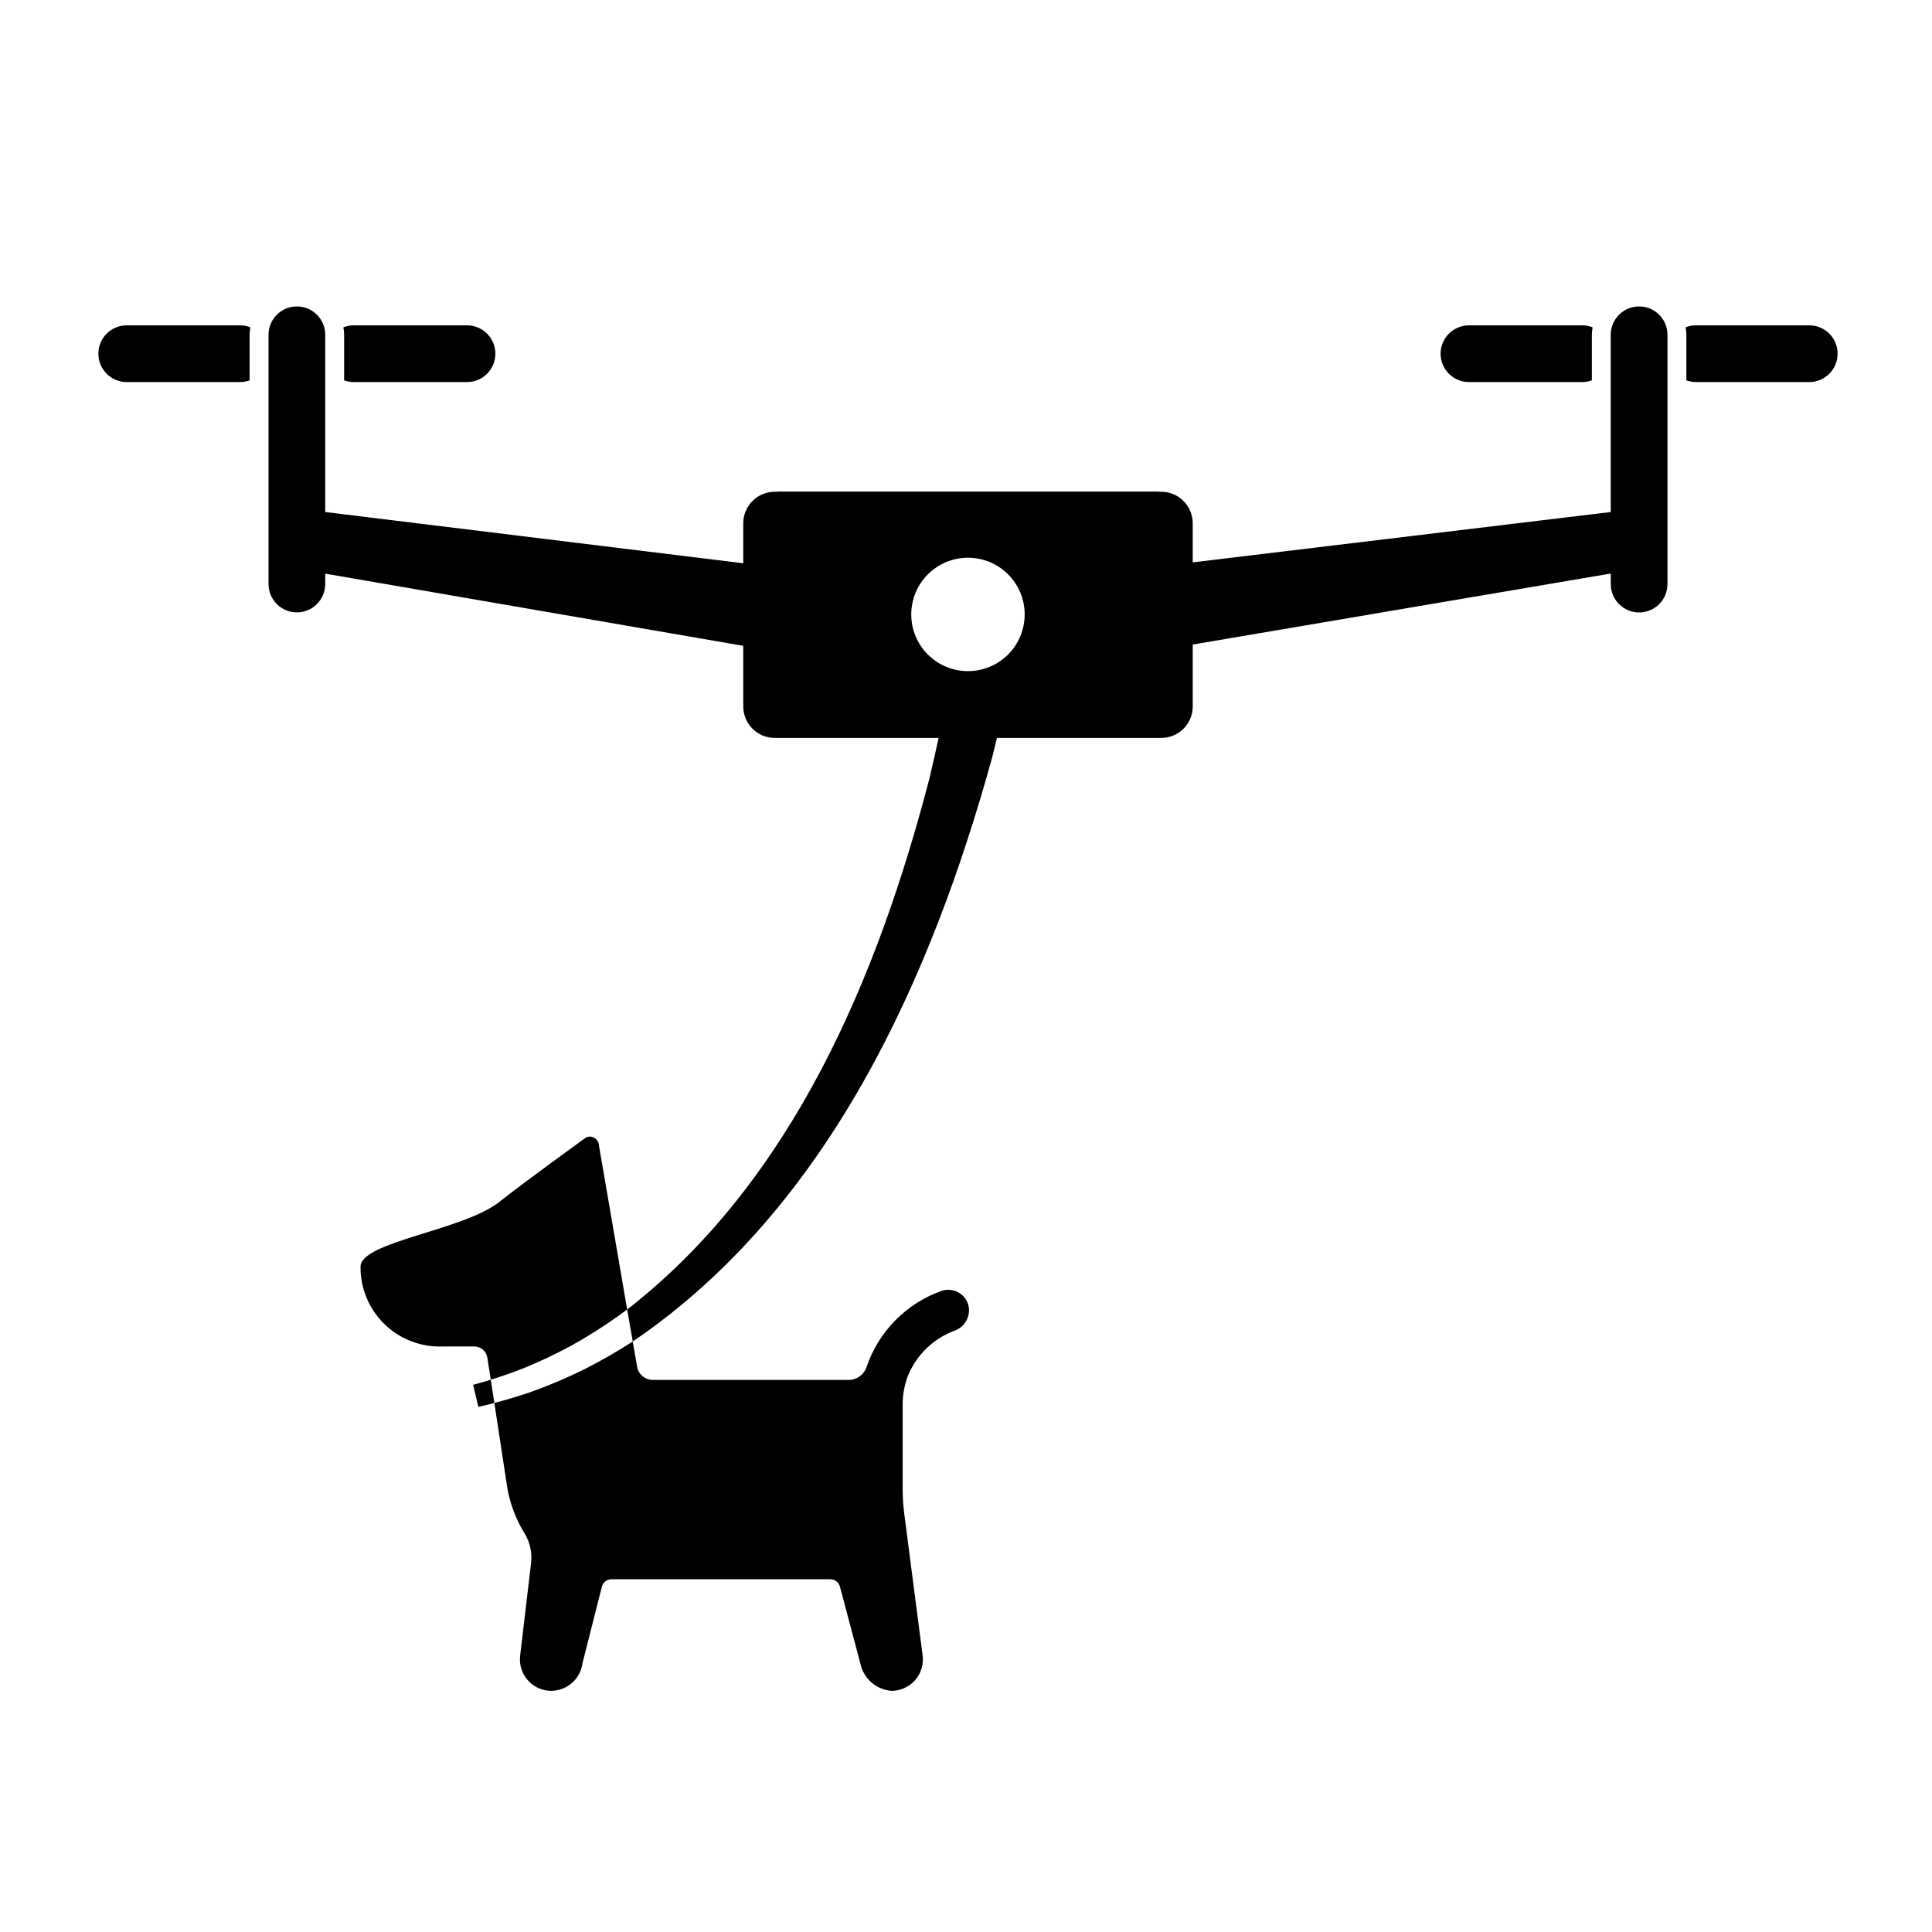
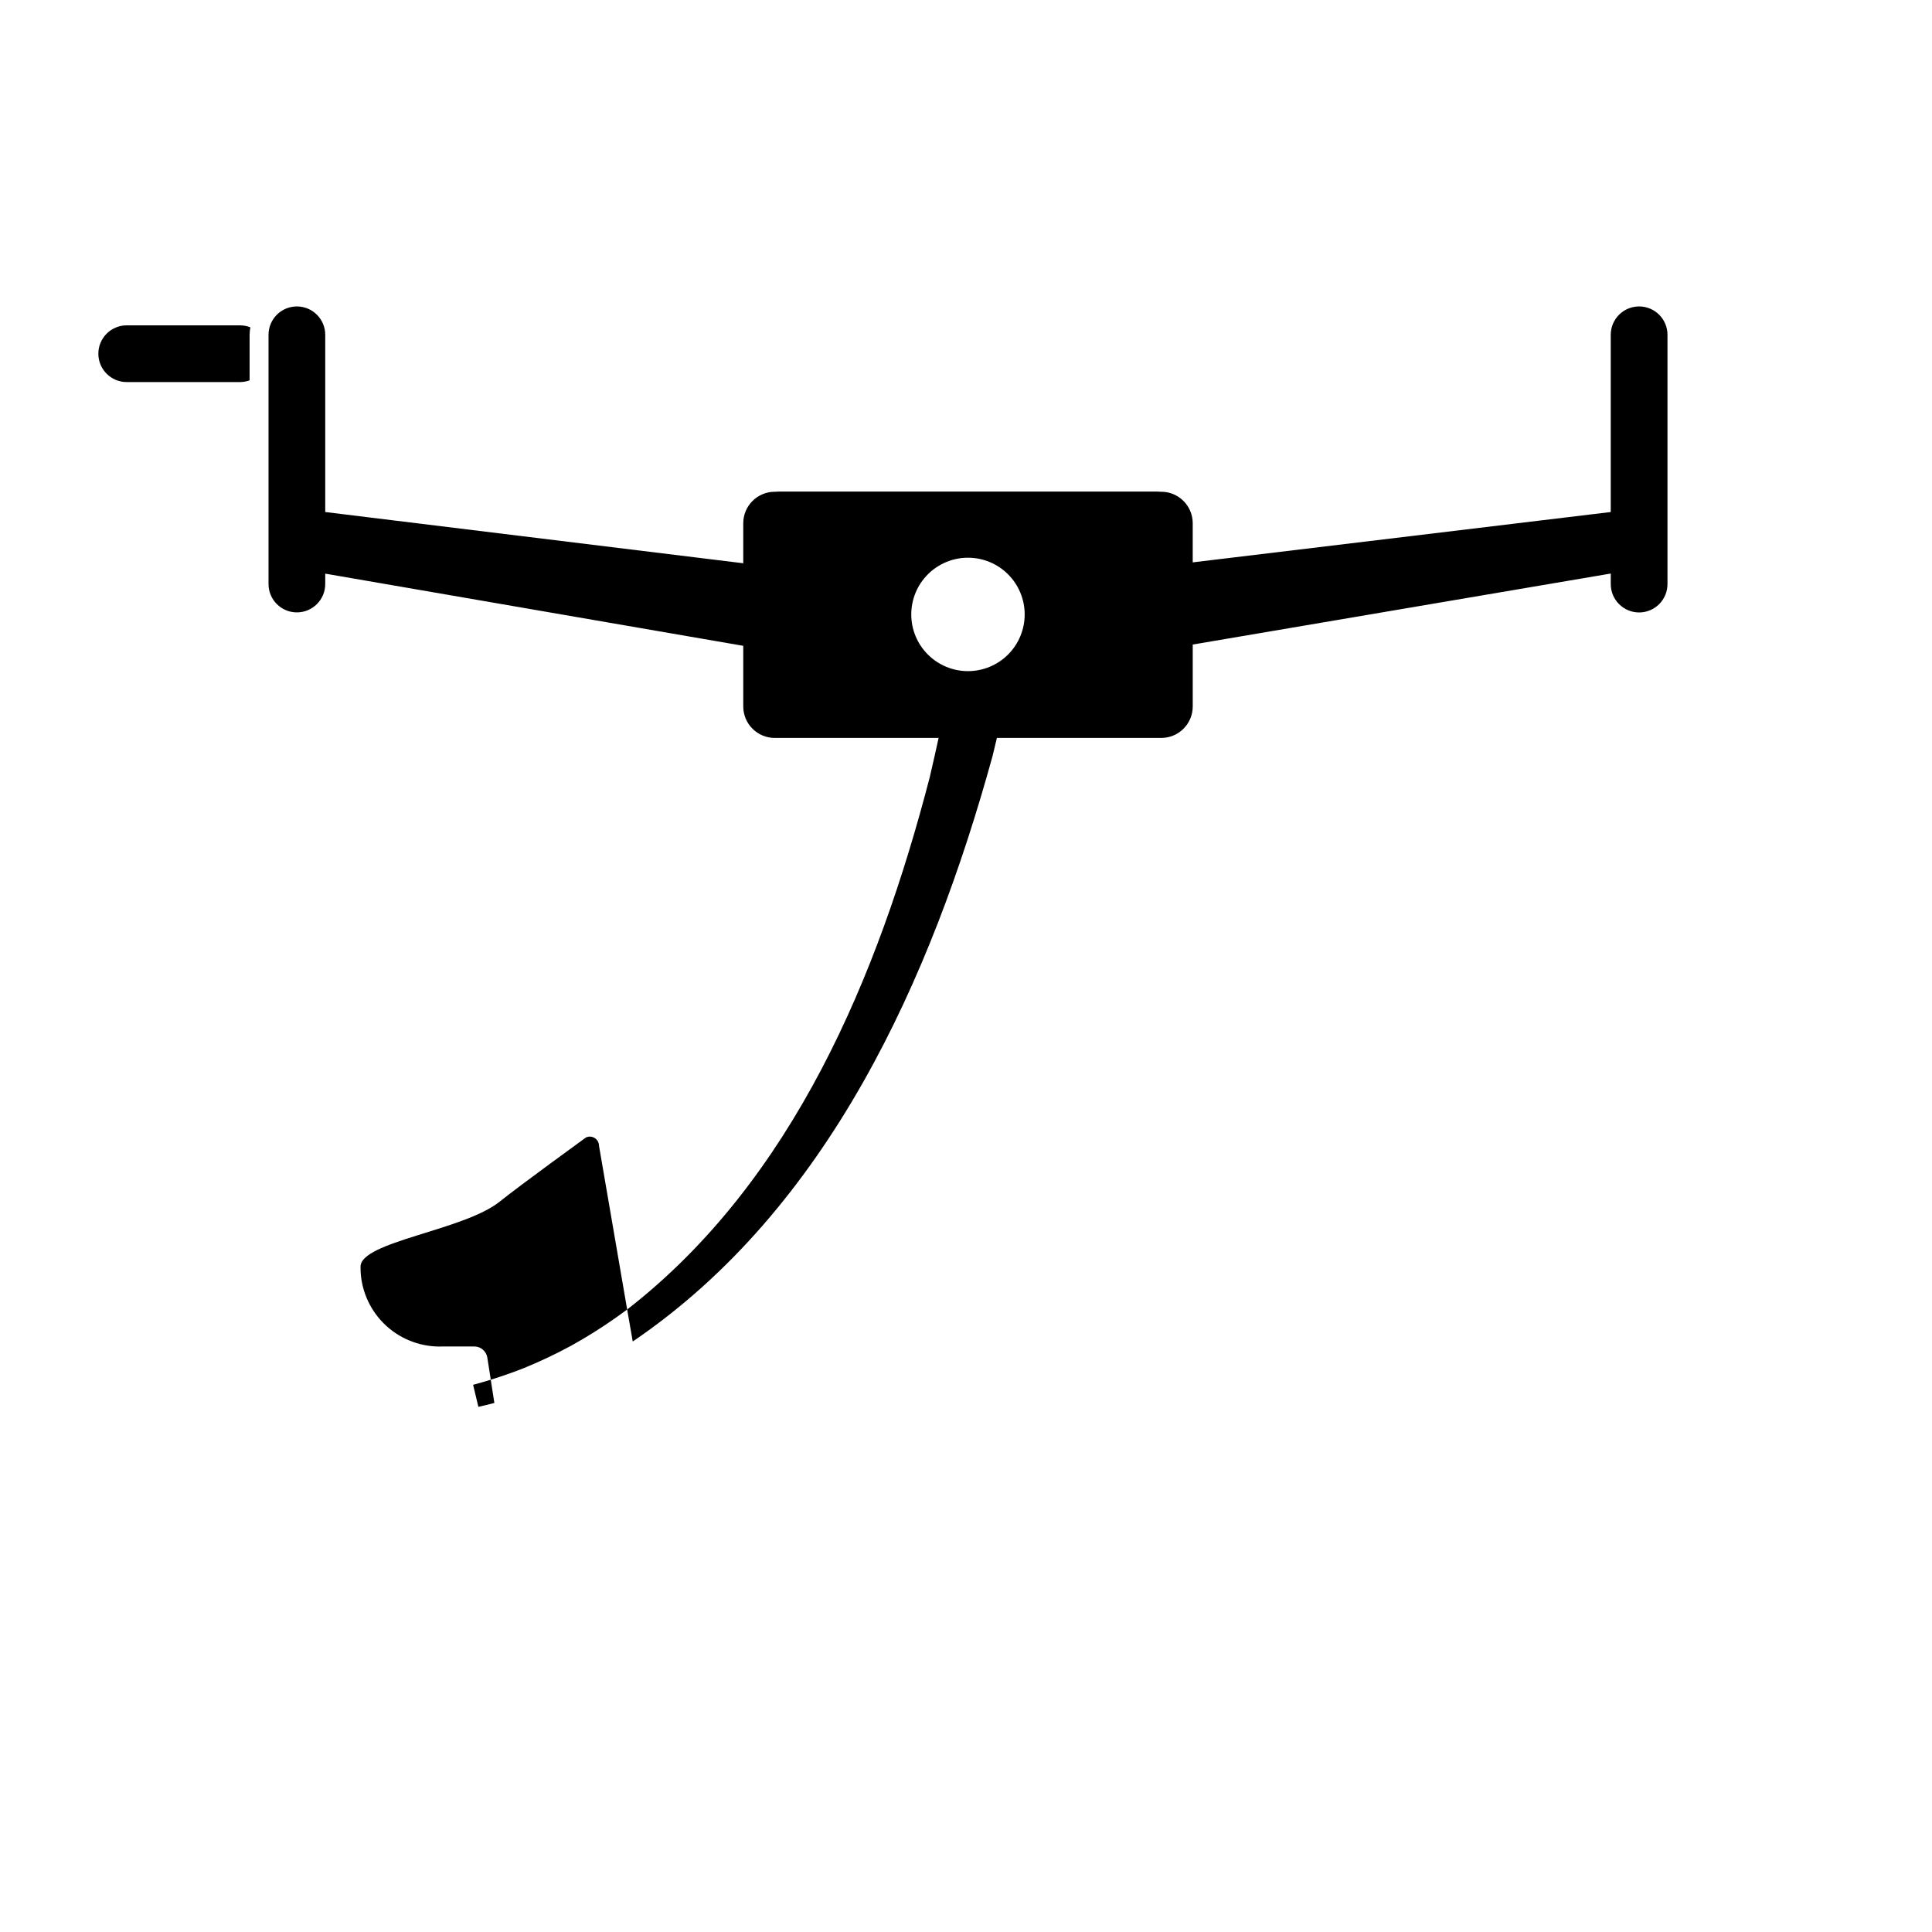
<svg xmlns="http://www.w3.org/2000/svg" fill="#000000" width="800px" height="800px" version="1.1" viewBox="144 144 512 512">
  <g>
    <path d="m177.58 230.22c-4.148 0-7.516 3.367-7.516 7.516 0 4.152 3.367 7.516 7.516 7.516h30.062c0.855-0.008 1.703-0.164 2.504-0.461v-12.062c0.012-0.668 0.082-1.328 0.199-1.984-0.859-0.34-1.777-0.516-2.703-0.523z" />
-     <path d="m235.2 244.79c0.801 0.297 1.648 0.453 2.504 0.461h30.059c4.152 0 7.516-3.363 7.516-7.516 0-4.148-3.363-7.516-7.516-7.516h-30.059c-0.926 0.008-1.844 0.184-2.707 0.523 0.121 0.656 0.188 1.316 0.203 1.984z" />
-     <path d="m533.29 245.25h30.059c0.855-0.008 1.703-0.164 2.508-0.461v-12.062c0.012-0.668 0.078-1.328 0.199-1.984-0.863-0.34-1.777-0.516-2.707-0.523h-30.059c-4.148 0-7.516 3.367-7.516 7.516 0 4.152 3.367 7.516 7.516 7.516z" />
-     <path d="m623.47 230.22h-30.059c-0.926 0.008-1.844 0.184-2.707 0.523 0.121 0.656 0.188 1.316 0.203 1.984v12.066-0.004c0.801 0.297 1.648 0.453 2.504 0.461h30.059c4.152 0 7.516-3.363 7.516-7.516 0-4.148-3.363-7.516-7.516-7.516z" />
-     <path d="m298.62 506.99c-4.434 2.18-8.984 4.113-13.633 5.789-3.289 1.141-6.613 2.144-9.98 3.019l3.242 21.254c0.637 4.715 2.258 9.246 4.762 13.293 1.445 2.348 2.055 5.121 1.727 7.859l-2.898 24.586c-0.258 2.191 0.363 4.398 1.73 6.129 1.367 1.734 3.367 2.856 5.559 3.113 0.328 0.035 0.656 0.055 0.988 0.055 4.199-0.047 7.719-3.18 8.254-7.348l5.133-20.25v0.004c0.293-1.18 1.367-2.004 2.582-1.98 0.223 0.008 57.969 0.008 57.969 0.008v0.004c1.191 0 2.231 0.801 2.535 1.949l5.41 20.363c0.832 3.981 4.188 6.934 8.242 7.25 0.359 0 0.723-0.023 1.078-0.07h0.008c2.188-0.285 4.172-1.426 5.519-3.176 1.344-1.746 1.941-3.957 1.656-6.144l-4.856-37.438v-0.004c-0.285-2.211-0.43-4.438-0.43-6.664v-21.984c-0.059-2.773 0.43-5.527 1.438-8.109 2.269-5.477 6.715-9.766 12.27-11.836 2.699-0.938 4.305-3.711 3.773-6.516-0.344-1.555-1.34-2.887-2.734-3.652-1.395-0.77-3.051-0.898-4.551-0.359-9.312 3.352-16.594 10.77-19.773 20.145-0.672 2.031-2.57 3.406-4.711 3.418h-51.914c-2.059 0-3.82-1.48-4.172-3.508l-1.168-6.684-0.195 0.129c-4.152 2.684-8.445 5.137-12.859 7.356z" />
    <path d="m295.32 500.65c4.078-2.258 8.031-4.731 11.84-7.414l2.832-2.047 0.211-0.164-7.461-43.375c0-0.832-0.426-1.605-1.129-2.051-0.703-0.449-1.582-0.504-2.336-0.148 0 0-17.375 12.59-22.82 16.969-9.582 7.703-36.914 10.602-36.914 17.273-0.004 0.398 0.004 0.797 0.023 1.195l-0.004-0.004c0.266 5.555 2.731 10.777 6.844 14.516 4.117 3.738 9.547 5.691 15.102 5.426h8.164c1.734 0 3.211 1.262 3.477 2.977l0.91 5.836c2.914-0.902 5.789-1.906 8.625-3.016 4.32-1.758 8.535-3.75 12.637-5.973z" />
    <path d="m269.38 510.99 1.395 5.84c1.418-0.32 2.832-0.664 4.238-1.031l-0.961-6.16c-1.547 0.477-3.106 0.93-4.672 1.352z" />
    <path d="m578.38 225.21c-4.148 0-7.516 3.363-7.516 7.516v46.965l-110.78 13.344v-10.367c0-2.215-0.879-4.34-2.445-5.906-1.566-1.566-3.691-2.445-5.906-2.445h-0.191c-0.316-0.035-0.637-0.051-0.953-0.051h-100.12c-0.32 0-0.637 0.016-0.957 0.051h-0.188c-2.215 0-4.34 0.879-5.906 2.445-1.566 1.566-2.449 3.691-2.449 5.906v10.602l-110.78-13.578v-46.965c0-4.152-3.363-7.516-7.516-7.516-4.148 0-7.512 3.363-7.512 7.516v66.047c0 4.148 3.363 7.516 7.512 7.516 4.152 0 7.516-3.367 7.516-7.516v-2.754l110.78 19.129v16.062c0 4.613 3.742 8.352 8.355 8.352h43.414l-0.02 0.094c-0.234 1.137-1.871 8.43-2.316 10.262-13.621 52.539-36.23 106.95-80.199 141.11l1.48 8.477c51.898-35.227 79.168-96.383 95.336-155.09 0.121-0.48 1.168-4.856 1.168-4.856h43.547c4.613 0 8.352-3.738 8.352-8.352v-16.398l110.78-18.816v2.777c-0.004 1.996 0.785 3.91 2.195 5.324 1.41 1.414 3.324 2.211 5.32 2.211s3.91-0.797 5.32-2.211c1.41-1.414 2.199-3.328 2.195-5.324v-66.047c0-4.152-3.363-7.516-7.516-7.516zm-177.86 96.648c-3.984 0-7.809-1.582-10.625-4.402-2.82-2.816-4.402-6.641-4.402-10.625 0-3.988 1.582-7.812 4.402-10.629 2.816-2.82 6.641-4.402 10.625-4.402 3.988 0 7.809 1.582 10.629 4.402 2.82 2.82 4.402 6.641 4.402 10.629 0 3.984-1.582 7.809-4.402 10.625-2.82 2.82-6.641 4.402-10.629 4.402z" />
  </g>
</svg>